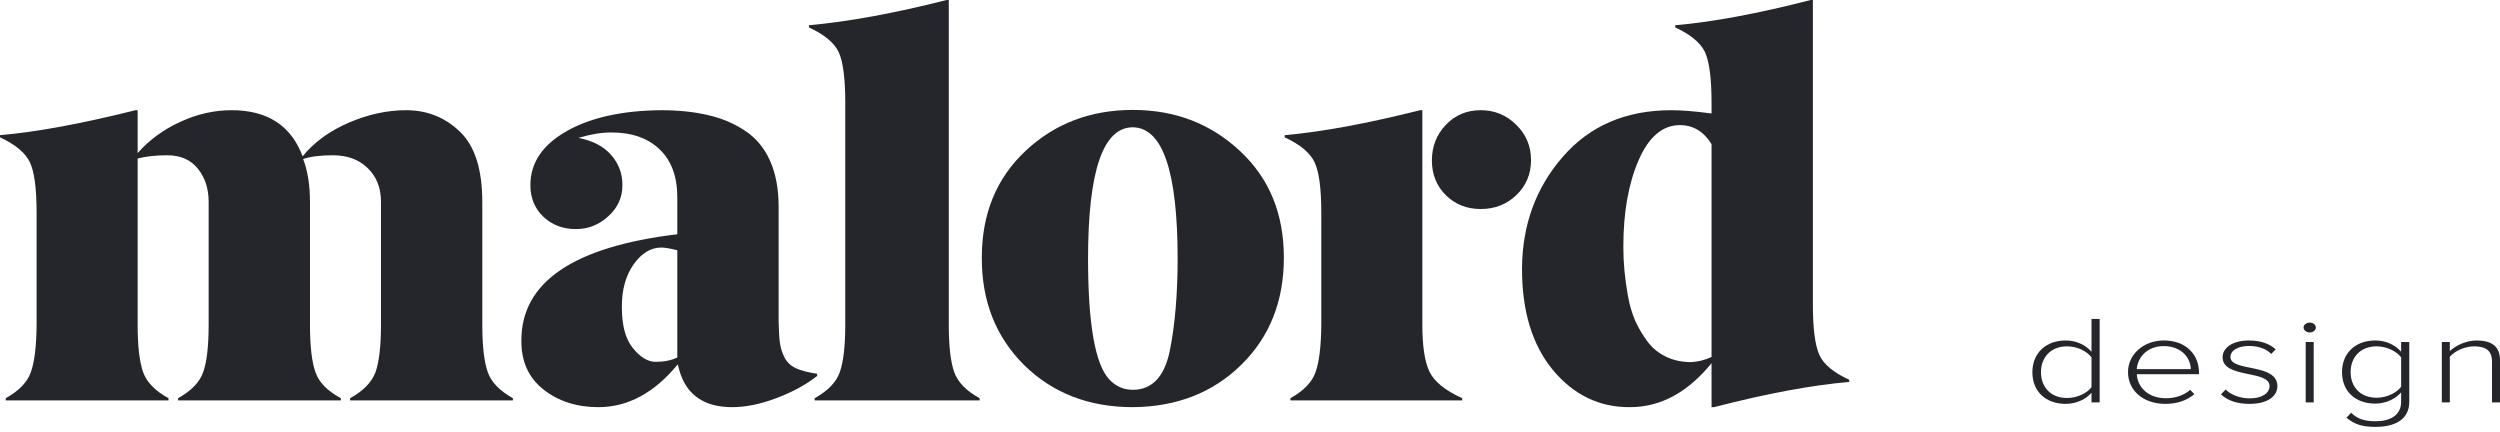
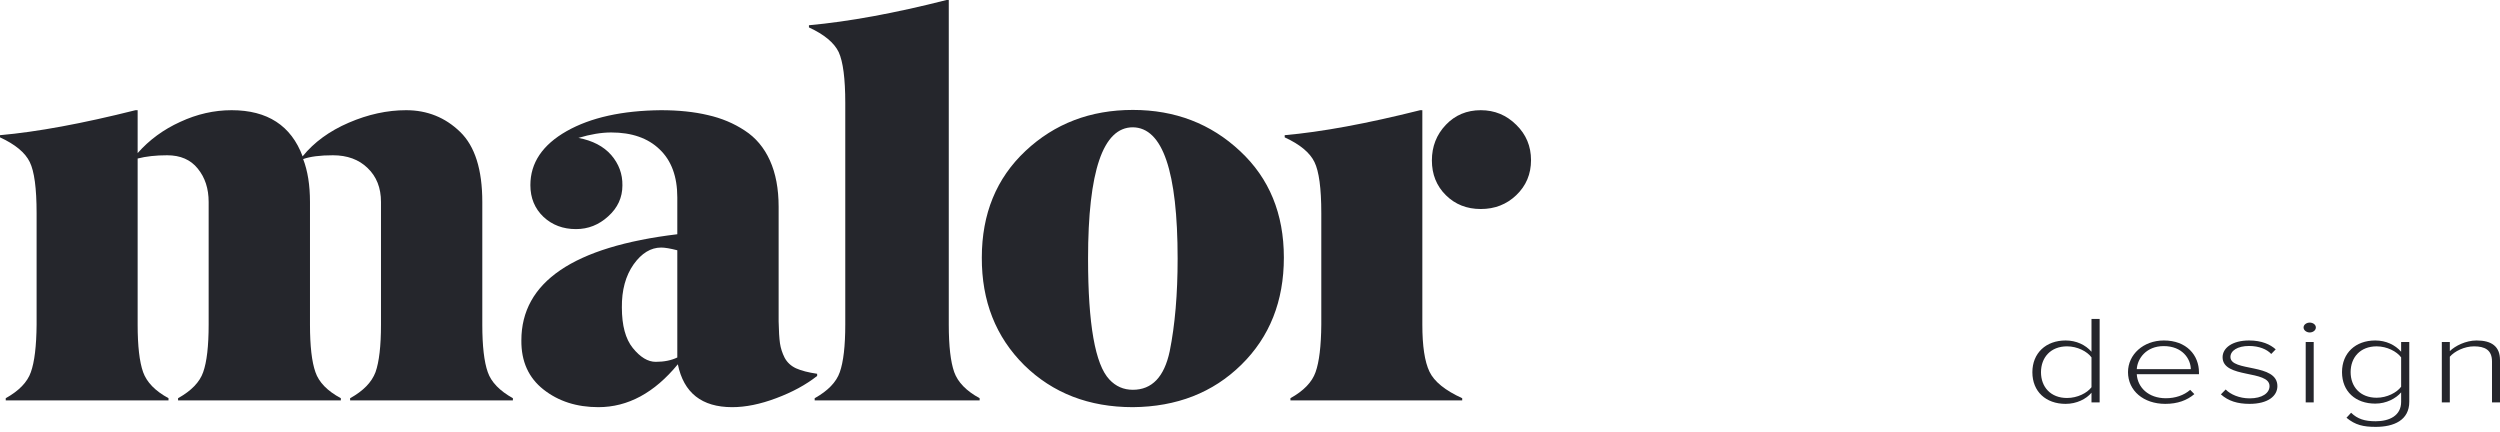
<svg xmlns="http://www.w3.org/2000/svg" width="139" height="24" viewBox="0 0 139 24" fill="none">
  <path d="M28.517 22.14V22.261H19.467V22.14C20.196 21.738 20.666 21.255 20.879 20.691C21.081 20.118 21.183 19.237 21.183 18.05V11.229C21.183 10.444 20.935 9.815 20.439 9.342C19.953 8.869 19.31 8.633 18.51 8.633C17.802 8.633 17.25 8.703 16.855 8.844C17.108 9.498 17.235 10.293 17.235 11.229V18.05C17.235 19.237 17.336 20.118 17.538 20.691C17.731 21.255 18.201 21.738 18.951 22.14V22.261H9.9V22.14C10.639 21.728 11.105 21.245 11.297 20.691C11.5 20.118 11.601 19.237 11.601 18.05V11.229C11.601 10.484 11.399 9.865 10.994 9.372C10.599 8.879 10.032 8.633 9.293 8.633C8.665 8.633 8.119 8.693 7.653 8.814V18.05C7.653 19.237 7.754 20.118 7.957 20.691C8.159 21.255 8.63 21.738 9.369 22.14V22.261H0.319V22.14C1.058 21.728 1.524 21.245 1.716 20.691C1.918 20.128 2.025 19.247 2.035 18.05V11.847C2.035 10.469 1.908 9.523 1.655 9.01C1.402 8.487 0.85 8.029 0 7.637V7.516C2.055 7.335 4.566 6.872 7.532 6.127H7.653V8.512C8.301 7.777 9.091 7.199 10.022 6.776C10.953 6.344 11.905 6.127 12.877 6.127C14.871 6.127 16.187 6.983 16.825 8.693C17.462 7.908 18.318 7.284 19.391 6.822C20.464 6.359 21.527 6.127 22.58 6.127C23.754 6.127 24.756 6.53 25.586 7.335C26.406 8.13 26.816 9.428 26.816 11.229V18.05C26.816 19.237 26.917 20.118 27.12 20.691C27.312 21.245 27.778 21.728 28.517 22.14Z" fill="#25262C" />
  <path d="M40.71 22.638C39.02 22.638 38.012 21.843 37.688 20.254C36.383 21.843 34.91 22.638 33.27 22.638C32.065 22.638 31.048 22.311 30.218 21.657C29.387 21.003 28.977 20.093 28.988 18.925C28.988 15.686 31.878 13.719 37.658 13.024V10.972C37.658 9.815 37.329 8.924 36.671 8.301C36.023 7.677 35.127 7.365 33.983 7.365C33.437 7.365 32.829 7.466 32.161 7.667C32.951 7.818 33.558 8.135 33.983 8.618C34.408 9.111 34.616 9.674 34.606 10.308C34.606 10.982 34.343 11.556 33.816 12.028C33.3 12.501 32.703 12.738 32.025 12.738C31.306 12.738 30.703 12.511 30.218 12.059C29.732 11.596 29.489 11.007 29.489 10.293C29.489 9.055 30.162 8.054 31.508 7.29C32.844 6.535 34.591 6.148 36.747 6.127C37.729 6.127 38.599 6.218 39.359 6.399C40.118 6.57 40.801 6.857 41.409 7.259C42.016 7.652 42.482 8.205 42.806 8.919C43.13 9.634 43.292 10.494 43.292 11.5V17.869C43.302 18.402 43.327 18.81 43.367 19.091C43.408 19.363 43.494 19.63 43.626 19.891C43.767 20.153 43.98 20.349 44.263 20.48C44.557 20.611 44.947 20.711 45.433 20.782V20.903C44.805 21.396 44.046 21.808 43.155 22.14C42.274 22.472 41.459 22.638 40.71 22.638ZM36.762 13.764C36.185 13.764 35.674 14.076 35.228 14.7C34.783 15.334 34.565 16.134 34.576 17.099C34.576 18.096 34.778 18.845 35.183 19.348C35.598 19.861 36.023 20.118 36.459 20.118C36.924 20.118 37.324 20.037 37.658 19.876V13.915C37.263 13.814 36.965 13.764 36.762 13.764Z" fill="#25262C" />
  <path d="M54.468 22.14V22.261H45.296V22.14C46.035 21.728 46.501 21.245 46.693 20.691C46.895 20.118 46.997 19.237 46.997 18.05V5.72C46.997 4.372 46.875 3.431 46.632 2.898C46.379 2.374 45.827 1.917 44.977 1.524V1.404C47.194 1.202 49.745 0.734 52.63 0H52.752V18.05C52.752 19.237 52.853 20.118 53.055 20.691C53.258 21.255 53.728 21.738 54.468 22.14Z" fill="#25262C" />
  <path d="M68.954 8.406C70.573 9.916 71.383 11.888 71.383 14.322C71.383 16.747 70.594 18.734 69.014 20.284C67.435 21.833 65.426 22.618 62.986 22.638C60.547 22.638 58.532 21.858 56.943 20.299C55.363 18.729 54.579 16.737 54.589 14.322C54.589 11.888 55.399 9.911 57.019 8.391C58.638 6.872 60.627 6.112 62.986 6.112C65.335 6.112 67.324 6.877 68.954 8.406ZM62.986 21.672C64.049 21.672 64.732 20.958 65.036 19.529C65.33 18.07 65.476 16.355 65.476 14.383C65.476 9.533 64.646 7.098 62.986 7.078C61.326 7.078 60.496 9.513 60.496 14.383C60.496 18.025 60.891 20.264 61.68 21.099C62.035 21.481 62.47 21.672 62.986 21.672Z" fill="#25262C" />
  <path d="M84.305 6.942C84.852 7.476 85.125 8.13 85.125 8.904C85.125 9.679 84.852 10.328 84.305 10.851C83.769 11.364 83.111 11.621 82.332 11.621C81.552 11.621 80.904 11.364 80.388 10.851C79.871 10.338 79.613 9.694 79.613 8.919C79.613 8.145 79.871 7.486 80.388 6.942C80.904 6.399 81.552 6.127 82.332 6.127C83.101 6.127 83.759 6.399 84.305 6.942ZM81.299 22.14V22.261H71.748V22.14C72.487 21.728 72.952 21.245 73.145 20.691C73.347 20.128 73.454 19.247 73.464 18.05V11.847C73.464 10.469 73.337 9.523 73.084 9.01C72.831 8.487 72.279 8.029 71.429 7.637V7.516C73.484 7.335 75.994 6.872 78.96 6.127H79.082V18.05C79.082 19.237 79.213 20.108 79.477 20.661C79.74 21.215 80.347 21.707 81.299 22.14Z" fill="#25262C" />
-   <path d="M93.401 6.957C92.439 6.957 91.675 7.606 91.108 8.904C90.541 10.212 90.258 11.817 90.258 13.719C90.258 14.171 90.278 14.614 90.319 15.047C90.359 15.479 90.425 15.952 90.516 16.465C90.607 16.969 90.744 17.431 90.926 17.854C91.118 18.267 91.346 18.649 91.609 19.001C91.873 19.353 92.212 19.63 92.627 19.831C93.042 20.032 93.507 20.133 94.024 20.133C94.418 20.113 94.798 20.017 95.162 19.846V8.014C94.727 7.31 94.14 6.957 93.401 6.957ZM95.299 22.638H95.162V20.193C93.836 21.823 92.323 22.638 90.622 22.638C88.922 22.648 87.494 21.959 86.34 20.571C85.186 19.172 84.614 17.28 84.624 14.896C84.645 12.491 85.399 10.434 86.887 8.723C88.385 6.993 90.4 6.127 92.93 6.127C93.507 6.127 94.251 6.188 95.162 6.309V5.72C95.162 4.372 95.041 3.431 94.798 2.898C94.545 2.374 93.993 1.917 93.143 1.524V1.404C95.228 1.222 97.739 0.755 100.675 0H100.796V16.918C100.796 18.267 100.918 19.207 101.16 19.741C101.403 20.264 101.955 20.721 102.816 21.114V21.235C100.72 21.416 98.215 21.884 95.299 22.638Z" fill="#25262C" />
  <path d="M116.74 22.372V17.734H116.287V19.556C115.953 19.174 115.439 18.93 114.849 18.93C113.753 18.93 113 19.632 113 20.696C113 21.774 113.753 22.455 114.849 22.455C115.465 22.455 115.996 22.184 116.287 21.836V22.372H116.74ZM114.926 22.128C114.01 22.128 113.479 21.51 113.479 20.696C113.479 19.883 114.01 19.257 114.926 19.257C115.508 19.257 116.047 19.542 116.287 19.869V21.53C116.047 21.85 115.508 22.128 114.926 22.128Z" fill="#25262C" />
  <path d="M120.389 22.455C121.073 22.455 121.595 22.26 122.006 21.913L121.775 21.676C121.424 21.982 120.945 22.142 120.423 22.142C119.447 22.142 118.848 21.537 118.805 20.807H122.263V20.71C122.263 19.744 121.57 18.93 120.312 18.93C119.165 18.93 118.317 19.716 118.317 20.689C118.317 21.725 119.182 22.455 120.389 22.455ZM121.809 20.522H118.805C118.84 19.938 119.327 19.243 120.303 19.243C121.339 19.243 121.801 19.952 121.809 20.522Z" fill="#25262C" />
  <path d="M125.074 22.455C126.109 22.455 126.623 22.01 126.623 21.468C126.623 20.175 124.012 20.689 124.012 19.848C124.012 19.5 124.406 19.236 125.048 19.236C125.596 19.236 126.041 19.417 126.28 19.681L126.529 19.424C126.229 19.153 125.758 18.93 125.048 18.93C124.115 18.93 123.576 19.347 123.576 19.862C123.576 21.065 126.186 20.55 126.186 21.468C126.186 21.857 125.775 22.149 125.082 22.149C124.5 22.149 124.012 21.927 123.747 21.656L123.482 21.927C123.892 22.295 124.406 22.455 125.074 22.455Z" fill="#25262C" />
  <path d="M128.42 18.485C128.608 18.485 128.762 18.36 128.762 18.207C128.762 18.054 128.608 17.936 128.42 17.936C128.24 17.936 128.078 18.054 128.078 18.207C128.078 18.36 128.24 18.485 128.42 18.485ZM128.642 22.372V19.014H128.197V22.372H128.642Z" fill="#25262C" />
  <path d="M132.09 23.734C133.1 23.734 133.956 23.366 133.956 22.337V19.014H133.503V19.556C133.169 19.174 132.655 18.93 132.065 18.93C130.969 18.93 130.216 19.625 130.216 20.689C130.216 21.767 130.969 22.441 132.065 22.441C132.681 22.441 133.212 22.156 133.503 21.816V22.344C133.503 23.116 132.844 23.422 132.09 23.422C131.474 23.422 131.081 23.296 130.721 22.949L130.464 23.227C130.952 23.63 131.397 23.734 132.09 23.734ZM132.142 22.114C131.226 22.114 130.695 21.503 130.695 20.689C130.695 19.876 131.226 19.257 132.142 19.257C132.715 19.257 133.263 19.542 133.503 19.869V21.503C133.263 21.829 132.715 22.114 132.142 22.114Z" fill="#25262C" />
  <path d="M139 22.372V20.022C139 19.264 138.538 18.93 137.699 18.93C137.1 18.93 136.509 19.229 136.21 19.521V19.014H135.765V22.372H136.21V19.834C136.475 19.528 137.023 19.257 137.554 19.257C138.153 19.257 138.555 19.452 138.555 20.098V22.372H139Z" fill="#25262C" />
</svg>